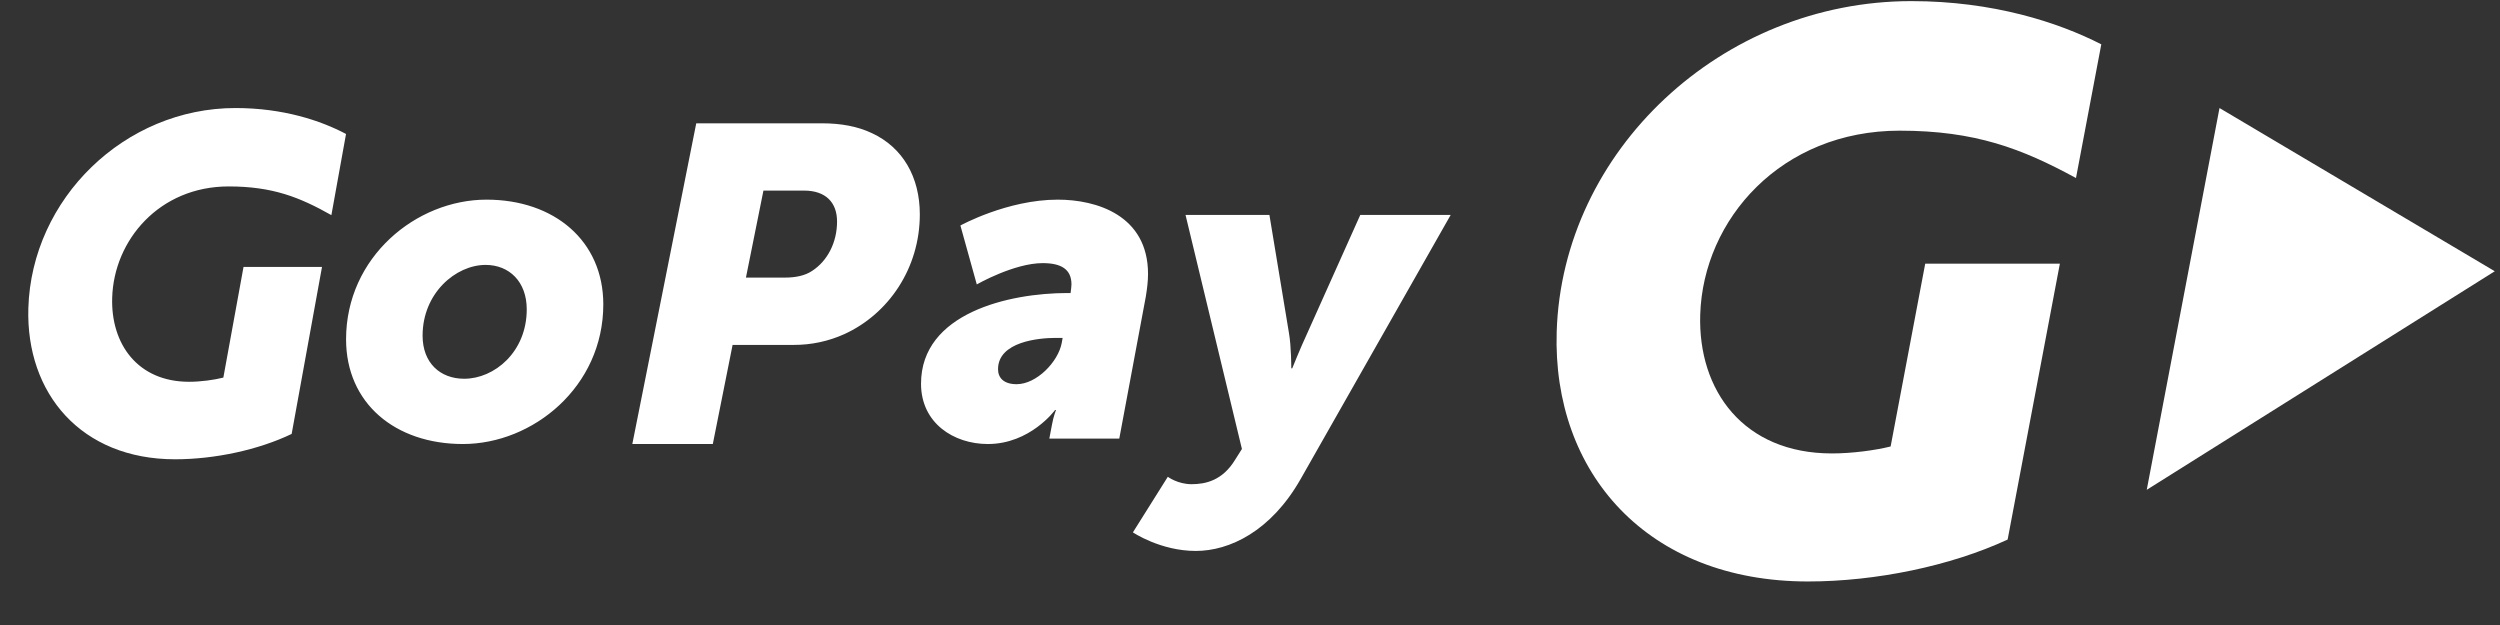
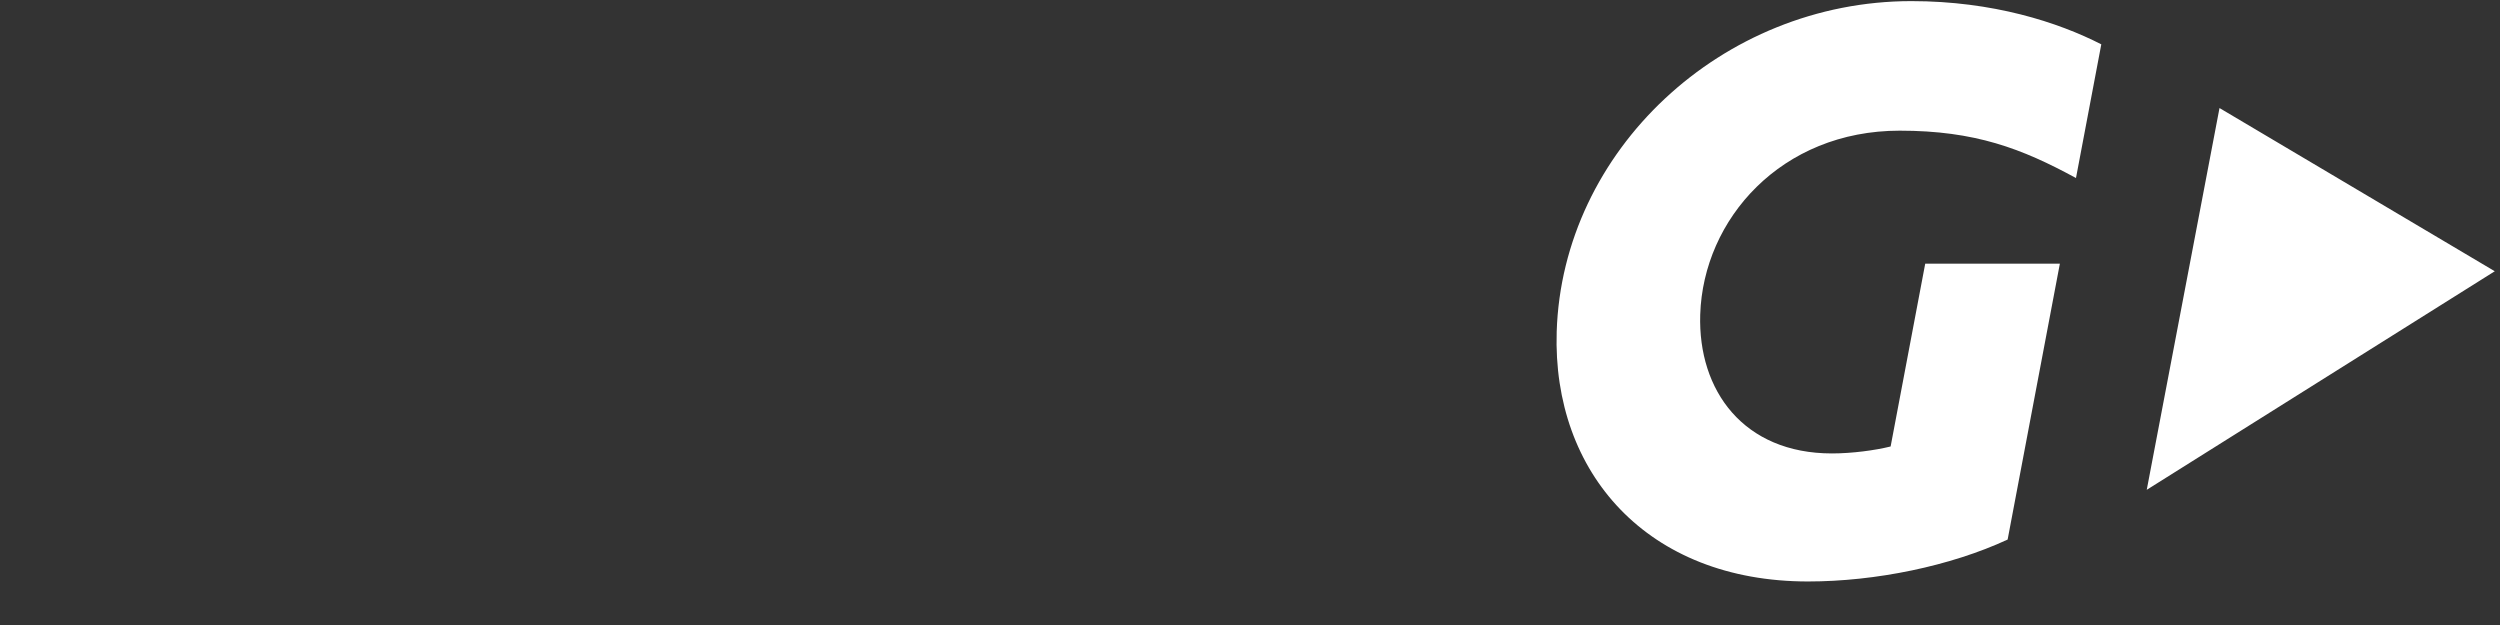
<svg xmlns="http://www.w3.org/2000/svg" width="56" height="14" viewBox="0 0 56 14" fill="none">
  <rect x="0" y="0" width="56" height="14" fill="#333333" stroke="none" />
  <g id="logo-gopay 1" clip-path="url(#clip0_1_227)">
    <path id="Vector" d="M40.499 13.025C36.9 13.025 34.771 10.591 34.87 7.429C34.996 3.379 38.562 0.025 42.815 0.025C44.64 0.025 46.099 0.497 47.069 0.993L46.502 3.988C45.286 3.326 44.24 2.927 42.553 2.927C39.901 2.927 38.152 4.909 38.085 7.047C38.032 8.749 39.056 10.157 41.036 10.157C41.484 10.157 42.002 10.088 42.35 10.001L43.125 5.906L46.141 5.906L44.971 12.086C43.696 12.678 42.015 13.025 40.499 13.025ZM55.883 6.076L49.717 2.42L48.087 10.972L55.883 6.076Z" fill="white" />
-     <path id="Vector_2" d="M10.398 8.484C11.074 8.484 11.799 7.885 11.799 6.929C11.799 6.31 11.407 5.934 10.878 5.934C10.211 5.934 9.466 6.564 9.466 7.519C9.466 8.128 9.858 8.484 10.398 8.484ZM10.898 4.472C12.417 4.472 13.514 5.396 13.514 6.818C13.514 8.666 11.936 9.946 10.369 9.946C8.849 9.946 7.752 9.032 7.752 7.6C7.752 5.762 9.32 4.472 10.898 4.472ZM17.585 6.218C17.812 6.218 18.029 6.178 18.193 6.067C18.533 5.846 18.75 5.434 18.75 4.962C18.75 4.54 18.502 4.269 18.008 4.269H17.101L16.709 6.218H17.585ZM15.596 2.762H18.409C18.842 2.762 19.213 2.832 19.532 2.983C20.223 3.304 20.604 3.967 20.604 4.801C20.604 6.008 19.904 7.032 18.914 7.484C18.558 7.645 18.172 7.727 17.781 7.726H16.41L15.967 9.946H14.164L15.596 2.762ZM22.772 8.606C23.218 8.606 23.703 8.108 23.783 7.681L23.803 7.569H23.644C23.277 7.569 22.356 7.651 22.356 8.27C22.356 8.463 22.484 8.606 22.772 8.606ZM23.912 6.564H23.981C23.991 6.493 24.001 6.402 24.001 6.371C24.001 6.026 23.763 5.894 23.357 5.894C22.712 5.894 21.88 6.371 21.88 6.371L21.513 5.051C21.513 5.051 22.564 4.472 23.694 4.472C24.556 4.472 25.716 4.817 25.716 6.138C25.716 6.29 25.696 6.463 25.666 6.645L25.072 9.824H23.505L23.565 9.509C23.595 9.337 23.654 9.184 23.654 9.184H23.634C23.634 9.184 23.079 9.946 22.128 9.946C21.365 9.946 20.631 9.479 20.631 8.595C20.631 7.011 22.604 6.564 23.912 6.564ZM26.692 10.846C27.005 10.846 27.381 10.763 27.662 10.306L27.819 10.057L26.556 4.815H28.435L28.873 7.462C28.925 7.753 28.925 8.251 28.925 8.251H28.946C28.946 8.251 29.134 7.783 29.27 7.493L30.47 4.815H32.495L29.134 10.731C28.466 11.905 27.537 12.341 26.786 12.341C25.992 12.341 25.377 11.925 25.377 11.925L26.159 10.68C26.159 10.68 26.379 10.846 26.692 10.846ZM3.922 10.288C1.82 10.288 0.578 8.815 0.635 6.901C0.709 4.45 2.791 2.42 5.275 2.42C6.34 2.42 7.185 2.7 7.751 3.001L7.423 4.819C6.712 4.418 6.106 4.176 5.121 4.176C3.573 4.176 2.551 5.376 2.513 6.669C2.481 7.7 3.079 8.552 4.236 8.552C4.497 8.552 4.8 8.51 5.003 8.458L5.455 5.979H7.213L6.533 9.72C5.788 10.078 4.807 10.288 3.922 10.288Z" fill="white" />
  </g>
  <defs>
    <clipPath id="clip0_1_227">
      <rect width="55.25" height="13" fill="white" transform="translate(0.633 0.025)" />
    </clipPath>
  </defs>
</svg>